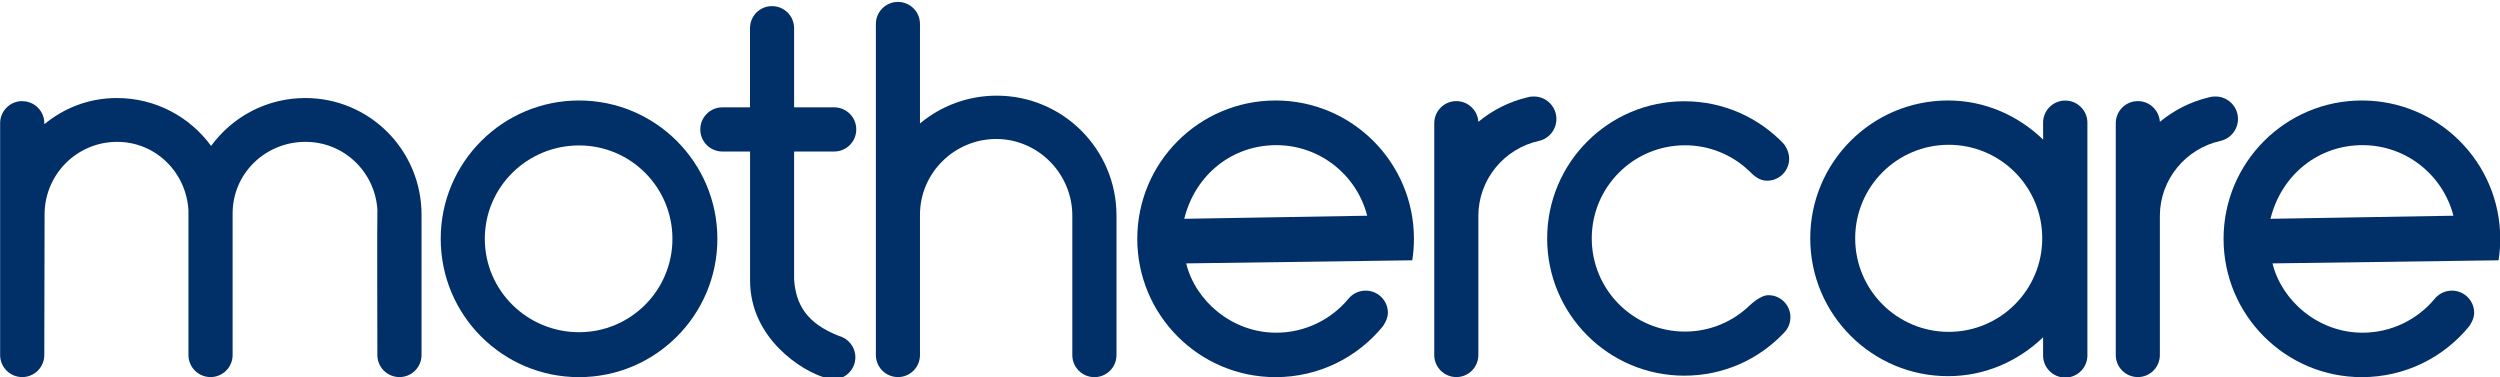
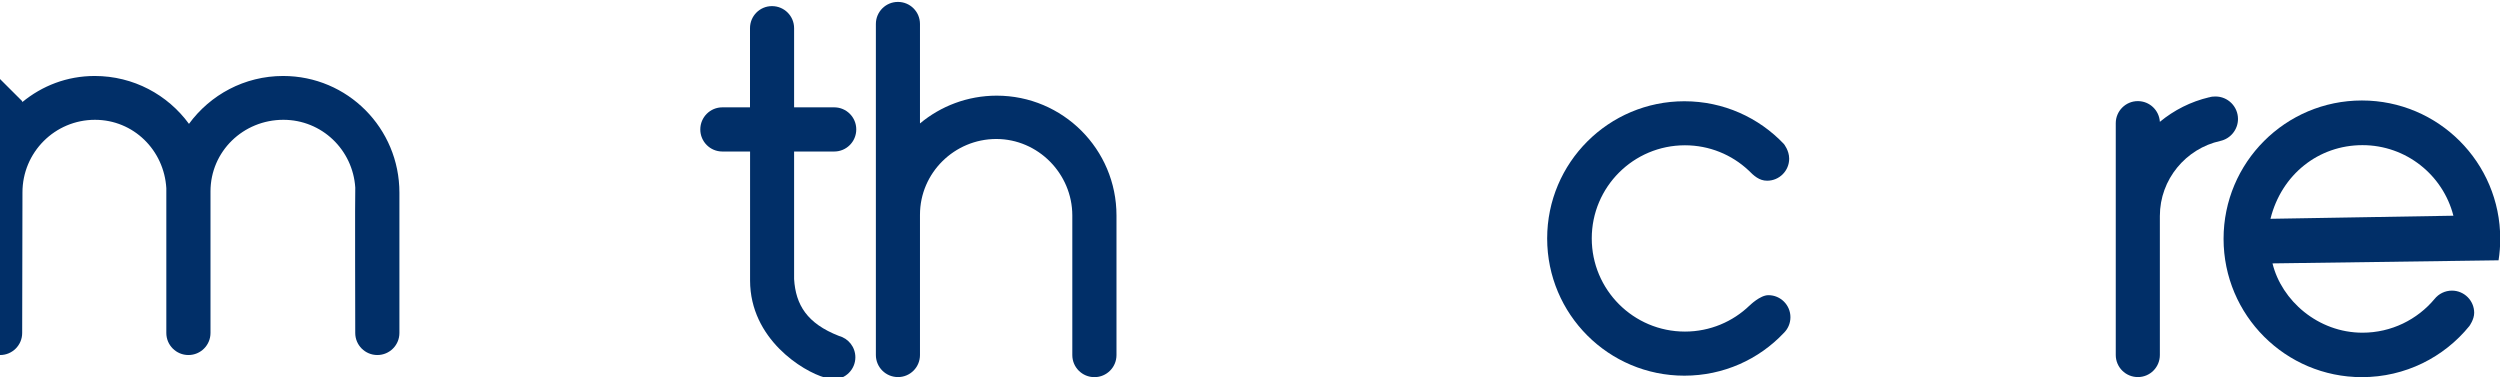
<svg xmlns="http://www.w3.org/2000/svg" xmlns:ns1="http://www.inkscape.org/namespaces/inkscape" xmlns:ns2="http://sodipodi.sourceforge.net/DTD/sodipodi-0.dtd" width="264.583mm" height="39.933mm" viewBox="0 0 264.583 39.933" version="1.1" id="svg3217" ns1:version="1.3.2 (091e20e, 2023-11-25, custom)" ns2:docname="mothercare 1985.svg" xml:space="preserve">
  <ns2:namedview id="namedview3219" pagecolor="#505050" bordercolor="#eeeeee" borderopacity="0" ns1:showpageshadow="true" ns1:pageopacity="0" ns1:pagecheckerboard="false" ns1:deskcolor="#d1d1d1" ns1:document-units="mm" showgrid="false" ns1:zoom="0.76367532" ns1:cx="758.83033" ns1:cy="25.534412" ns1:window-width="1920" ns1:window-height="991" ns1:window-x="-9" ns1:window-y="-9" ns1:window-maximized="1" ns1:current-layer="layer1" />
  <defs id="defs3214" />
  <g ns1:label="Layer 1" ns1:groupmode="layer" id="layer1" transform="translate(-255.257,-222.675)">
    <g id="g2" transform="matrix(7.409,0,0,7.409,-391.45,-7489.647)" style="fill:#012f68;fill-opacity:1">
-       <path d="m 107.043,1045.597 c -0.362,0.446 -0.916,0.73 -1.535,0.73 -1.091,0 -1.976,-0.884 -1.976,-1.976 0,-1.091 0.884,-1.976 1.976,-1.976 1.091,0 1.976,0.885 1.976,1.976 0,0.105 -0.008,0.207 -0.024,0.307 l -3.229,0.044 c 0.128,0.53 0.65,0.99 1.285,0.99 0.414,0 0.785,-0.188 1.031,-0.483 0.058,-0.072 0.147,-0.118 0.248,-0.118 0.175,0 0.317,0.142 0.317,0.317 0,0.096 -0.07,0.189 -0.07,0.189 z m -0.227,-1.576 c -0.148,-0.58 -0.674,-1.008 -1.299,-1.008 -0.627,0 -1.157,0.418 -1.314,1.052 l 2.613,-0.044" style="fill:#012f68;fill-opacity:1;fill-rule:nonzero;stroke:none;stroke-width:0.496" clip-path="none" id="path28" />
      <path d="m 122.56,1045.597 c -0.362,0.446 -0.916,0.73 -1.535,0.73 -1.091,0 -1.976,-0.884 -1.976,-1.976 0,-1.091 0.884,-1.976 1.976,-1.976 1.092,0 1.976,0.885 1.976,1.976 0,0.105 -0.008,0.207 -0.024,0.307 l -3.229,0.044 c 0.129,0.53 0.65,0.99 1.285,0.99 0.414,0 0.785,-0.188 1.031,-0.483 0.058,-0.072 0.148,-0.118 0.247,-0.118 0.175,0 0.318,0.142 0.318,0.317 0,0.096 -0.069,0.189 -0.069,0.189 z m -0.228,-1.576 c -0.148,-0.58 -0.674,-1.008 -1.299,-1.008 -0.627,0 -1.156,0.418 -1.314,1.052 l 2.613,-0.044" style="fill:#012f68;fill-opacity:1;fill-rule:nonzero;stroke:none;stroke-width:0.496" clip-path="none" id="path29" />
-       <path d="m 87.604,1042.385 c 0.175,0 0.316,0.141 0.316,0.315 v 0.014 c 0.283,-0.233 0.638,-0.374 1.036,-0.374 0.553,0 1.043,0.269 1.346,0.684 0.303,-0.414 0.792,-0.684 1.345,-0.684 0.921,0 1.661,0.746 1.661,1.667 v 2.004 c 0,0.174 -0.141,0.315 -0.315,0.315 -0.175,0 -0.316,-0.141 -0.316,-0.315 0,0 -0.005,-2.054 3.72e-4,-2.077 -0.035,-0.54 -0.477,-0.968 -1.027,-0.968 -0.573,0 -1.041,0.451 -1.041,1.023 v 2.022 c 0,0.174 -0.141,0.315 -0.315,0.315 -0.175,0 -0.316,-0.141 -0.316,-0.315 v -2.068 c -0.032,-0.543 -0.468,-0.977 -1.019,-0.977 -0.573,0 -1.036,0.464 -1.036,1.037 l -0.004,2.008 c 0,0.174 -0.141,0.315 -0.315,0.315 -0.175,0 -0.316,-0.141 -0.316,-0.315 v -3.312 c 0,-0.173 0.141,-0.315 0.315,-0.315" style="fill:#012f68;fill-opacity:1;fill-rule:nonzero;stroke:none;stroke-width:0.496" clip-path="none" id="path30" />
+       <path d="m 87.604,1042.385 v 0.014 c 0.283,-0.233 0.638,-0.374 1.036,-0.374 0.553,0 1.043,0.269 1.346,0.684 0.303,-0.414 0.792,-0.684 1.345,-0.684 0.921,0 1.661,0.746 1.661,1.667 v 2.004 c 0,0.174 -0.141,0.315 -0.315,0.315 -0.175,0 -0.316,-0.141 -0.316,-0.315 0,0 -0.005,-2.054 3.72e-4,-2.077 -0.035,-0.54 -0.477,-0.968 -1.027,-0.968 -0.573,0 -1.041,0.451 -1.041,1.023 v 2.022 c 0,0.174 -0.141,0.315 -0.315,0.315 -0.175,0 -0.316,-0.141 -0.316,-0.315 v -2.068 c -0.032,-0.543 -0.468,-0.977 -1.019,-0.977 -0.573,0 -1.036,0.464 -1.036,1.037 l -0.004,2.008 c 0,0.174 -0.141,0.315 -0.315,0.315 -0.175,0 -0.316,-0.141 -0.316,-0.315 v -3.312 c 0,-0.173 0.141,-0.315 0.315,-0.315" style="fill:#012f68;fill-opacity:1;fill-rule:nonzero;stroke:none;stroke-width:0.496" clip-path="none" id="path30" />
      <path d="m 99.269,1045.738 c 0.136,0.035 0.236,0.159 0.236,0.305 0,0.174 -0.141,0.315 -0.315,0.315 -0.044,0 -0.086,-0.01 -0.124,-0.026 -0.307,-0.086 -1.065,-0.548 -1.065,-1.386 v -1.842 H 97.605 c -0.174,0 -0.315,-0.141 -0.315,-0.315 0,-0.175 0.141,-0.316 0.315,-0.316 h 0.395 v -1.131 c 0,-0.174 0.14,-0.315 0.314,-0.315 0.175,0 0.316,0.141 0.316,0.315 v 1.131 h 0.573 c 0.174,0 0.315,0.141 0.315,0.315 0,0.175 -0.141,0.316 -0.315,0.316 h -0.573 v 1.823 c 0.023,0.367 0.184,0.633 0.64,0.811" style="fill:#012f68;fill-opacity:1;fill-rule:nonzero;stroke:none;stroke-width:0.496" clip-path="none" id="path31" />
      <path d="m 103.235,1044.018 v 1.994 c 0,0.174 -0.141,0.315 -0.315,0.315 -0.175,0 -0.316,-0.141 -0.316,-0.315 v -1.994 c 0,-0.597 -0.489,-1.093 -1.086,-1.093 -0.597,0 -1.09,0.484 -1.09,1.082 v 2.004 c 0,0.174 -0.14,0.315 -0.314,0.315 -0.175,0 -0.316,-0.141 -0.316,-0.315 v -4.729 c 0,-0.174 0.141,-0.315 0.315,-0.315 0.175,0 0.315,0.141 0.315,0.315 v 1.421 c 0.296,-0.247 0.679,-0.397 1.096,-0.397 0.945,0 1.711,0.766 1.711,1.711" style="fill:#012f68;fill-opacity:1;fill-rule:nonzero;stroke:none;stroke-width:0.496" clip-path="none" id="path32" />
-       <path d="m 109.109,1042.33 c 0.028,-0.01 0.058,-0.012 0.089,-0.012 0.177,0 0.321,0.144 0.321,0.321 0,0.154 -0.108,0.283 -0.252,0.314 -0.492,0.109 -0.863,0.548 -0.863,1.072 v 1.986 c 0,0.174 -0.14,0.315 -0.314,0.315 -0.175,0 -0.316,-0.141 -0.316,-0.315 v -3.312 c 0,-0.173 0.141,-0.315 0.315,-0.315 0.169,0 0.305,0.131 0.315,0.296 0.202,-0.167 0.442,-0.289 0.705,-0.351" style="fill:#012f68;fill-opacity:1;fill-rule:nonzero;stroke:none;stroke-width:0.496" clip-path="none" id="path33" />
      <path d="m 112.28,1045.303 c 0,0 0.148,-0.147 0.267,-0.147 0.174,0 0.315,0.141 0.315,0.315 0,0.089 -0.037,0.169 -0.096,0.226 -0.355,0.376 -0.86,0.609 -1.419,0.609 -1.083,0 -1.96,-0.877 -1.96,-1.96 0,-1.083 0.878,-1.96 1.96,-1.96 0.56,0 1.064,0.234 1.421,0.61 0,0 0.076,0.092 0.076,0.21 0,0.174 -0.141,0.315 -0.315,0.315 -0.113,0 -0.19,-0.071 -0.267,-0.149 -0.238,-0.222 -0.557,-0.357 -0.907,-0.357 -0.735,0 -1.331,0.595 -1.331,1.33 0,0.735 0.596,1.331 1.331,1.331 0.359,0 0.685,-0.142 0.924,-0.373" style="fill:#012f68;fill-opacity:1;fill-rule:nonzero;stroke:none;stroke-width:0.496" clip-path="none" id="path34" />
      <path d="m 118.845,1042.33 c 0.028,-0.01 0.058,-0.012 0.089,-0.012 0.177,0 0.321,0.144 0.321,0.321 0,0.154 -0.109,0.283 -0.253,0.314 -0.491,0.109 -0.863,0.548 -0.863,1.072 v 1.986 c 0,0.174 -0.14,0.315 -0.314,0.315 -0.175,0 -0.316,-0.141 -0.316,-0.315 v -3.312 c 0,-0.173 0.141,-0.315 0.315,-0.315 0.169,0 0.305,0.131 0.315,0.296 0.202,-0.167 0.442,-0.289 0.705,-0.351" style="fill:#012f68;fill-opacity:1;fill-rule:nonzero;stroke:none;stroke-width:0.496" clip-path="none" id="path35" />
-       <path d="m 93.582,1044.351 c 0,-1.091 0.884,-1.976 1.976,-1.976 1.091,0 1.976,0.885 1.976,1.976 0,1.091 -0.885,1.976 -1.976,1.976 -1.091,0 -1.976,-0.884 -1.976,-1.976 z m 0.63,0 c 0,-0.744 0.609,-1.334 1.346,-1.334 0.737,0 1.334,0.597 1.334,1.334 0,0.737 -0.597,1.334 -1.334,1.334 -0.737,0 -1.346,-0.591 -1.346,-1.334" style="fill:#012f68;fill-opacity:1;fill-rule:evenodd;stroke:none;stroke-width:0.496" clip-path="none" id="path36" />
-       <path d="m 113.787,1044.344 c 0,-0.738 0.598,-1.336 1.336,-1.336 0.738,0 1.336,0.598 1.336,1.336 0,0.738 -0.598,1.336 -1.336,1.336 -0.738,0 -1.336,-0.598 -1.336,-1.336 z m 2.685,-1.41 -10e-4,-0.242 c 0,-0.174 0.141,-0.316 0.316,-0.316 0.175,0 0.317,0.142 0.317,0.316 v 3.325 c 0,0.175 -0.142,0.316 -0.316,0.316 -0.176,0 -0.317,-0.141 -0.317,-0.316 v -0.259 c -0.354,0.34 -0.828,0.555 -1.357,0.555 -1.087,0 -1.969,-0.881 -1.969,-1.969 0,-1.087 0.881,-1.969 1.969,-1.969 0.53,0 1.004,0.218 1.358,0.559" style="fill:#012f68;fill-opacity:1;fill-rule:evenodd;stroke:none;stroke-width:0.496" clip-path="none" id="path37" />
    </g>
  </g>
</svg>